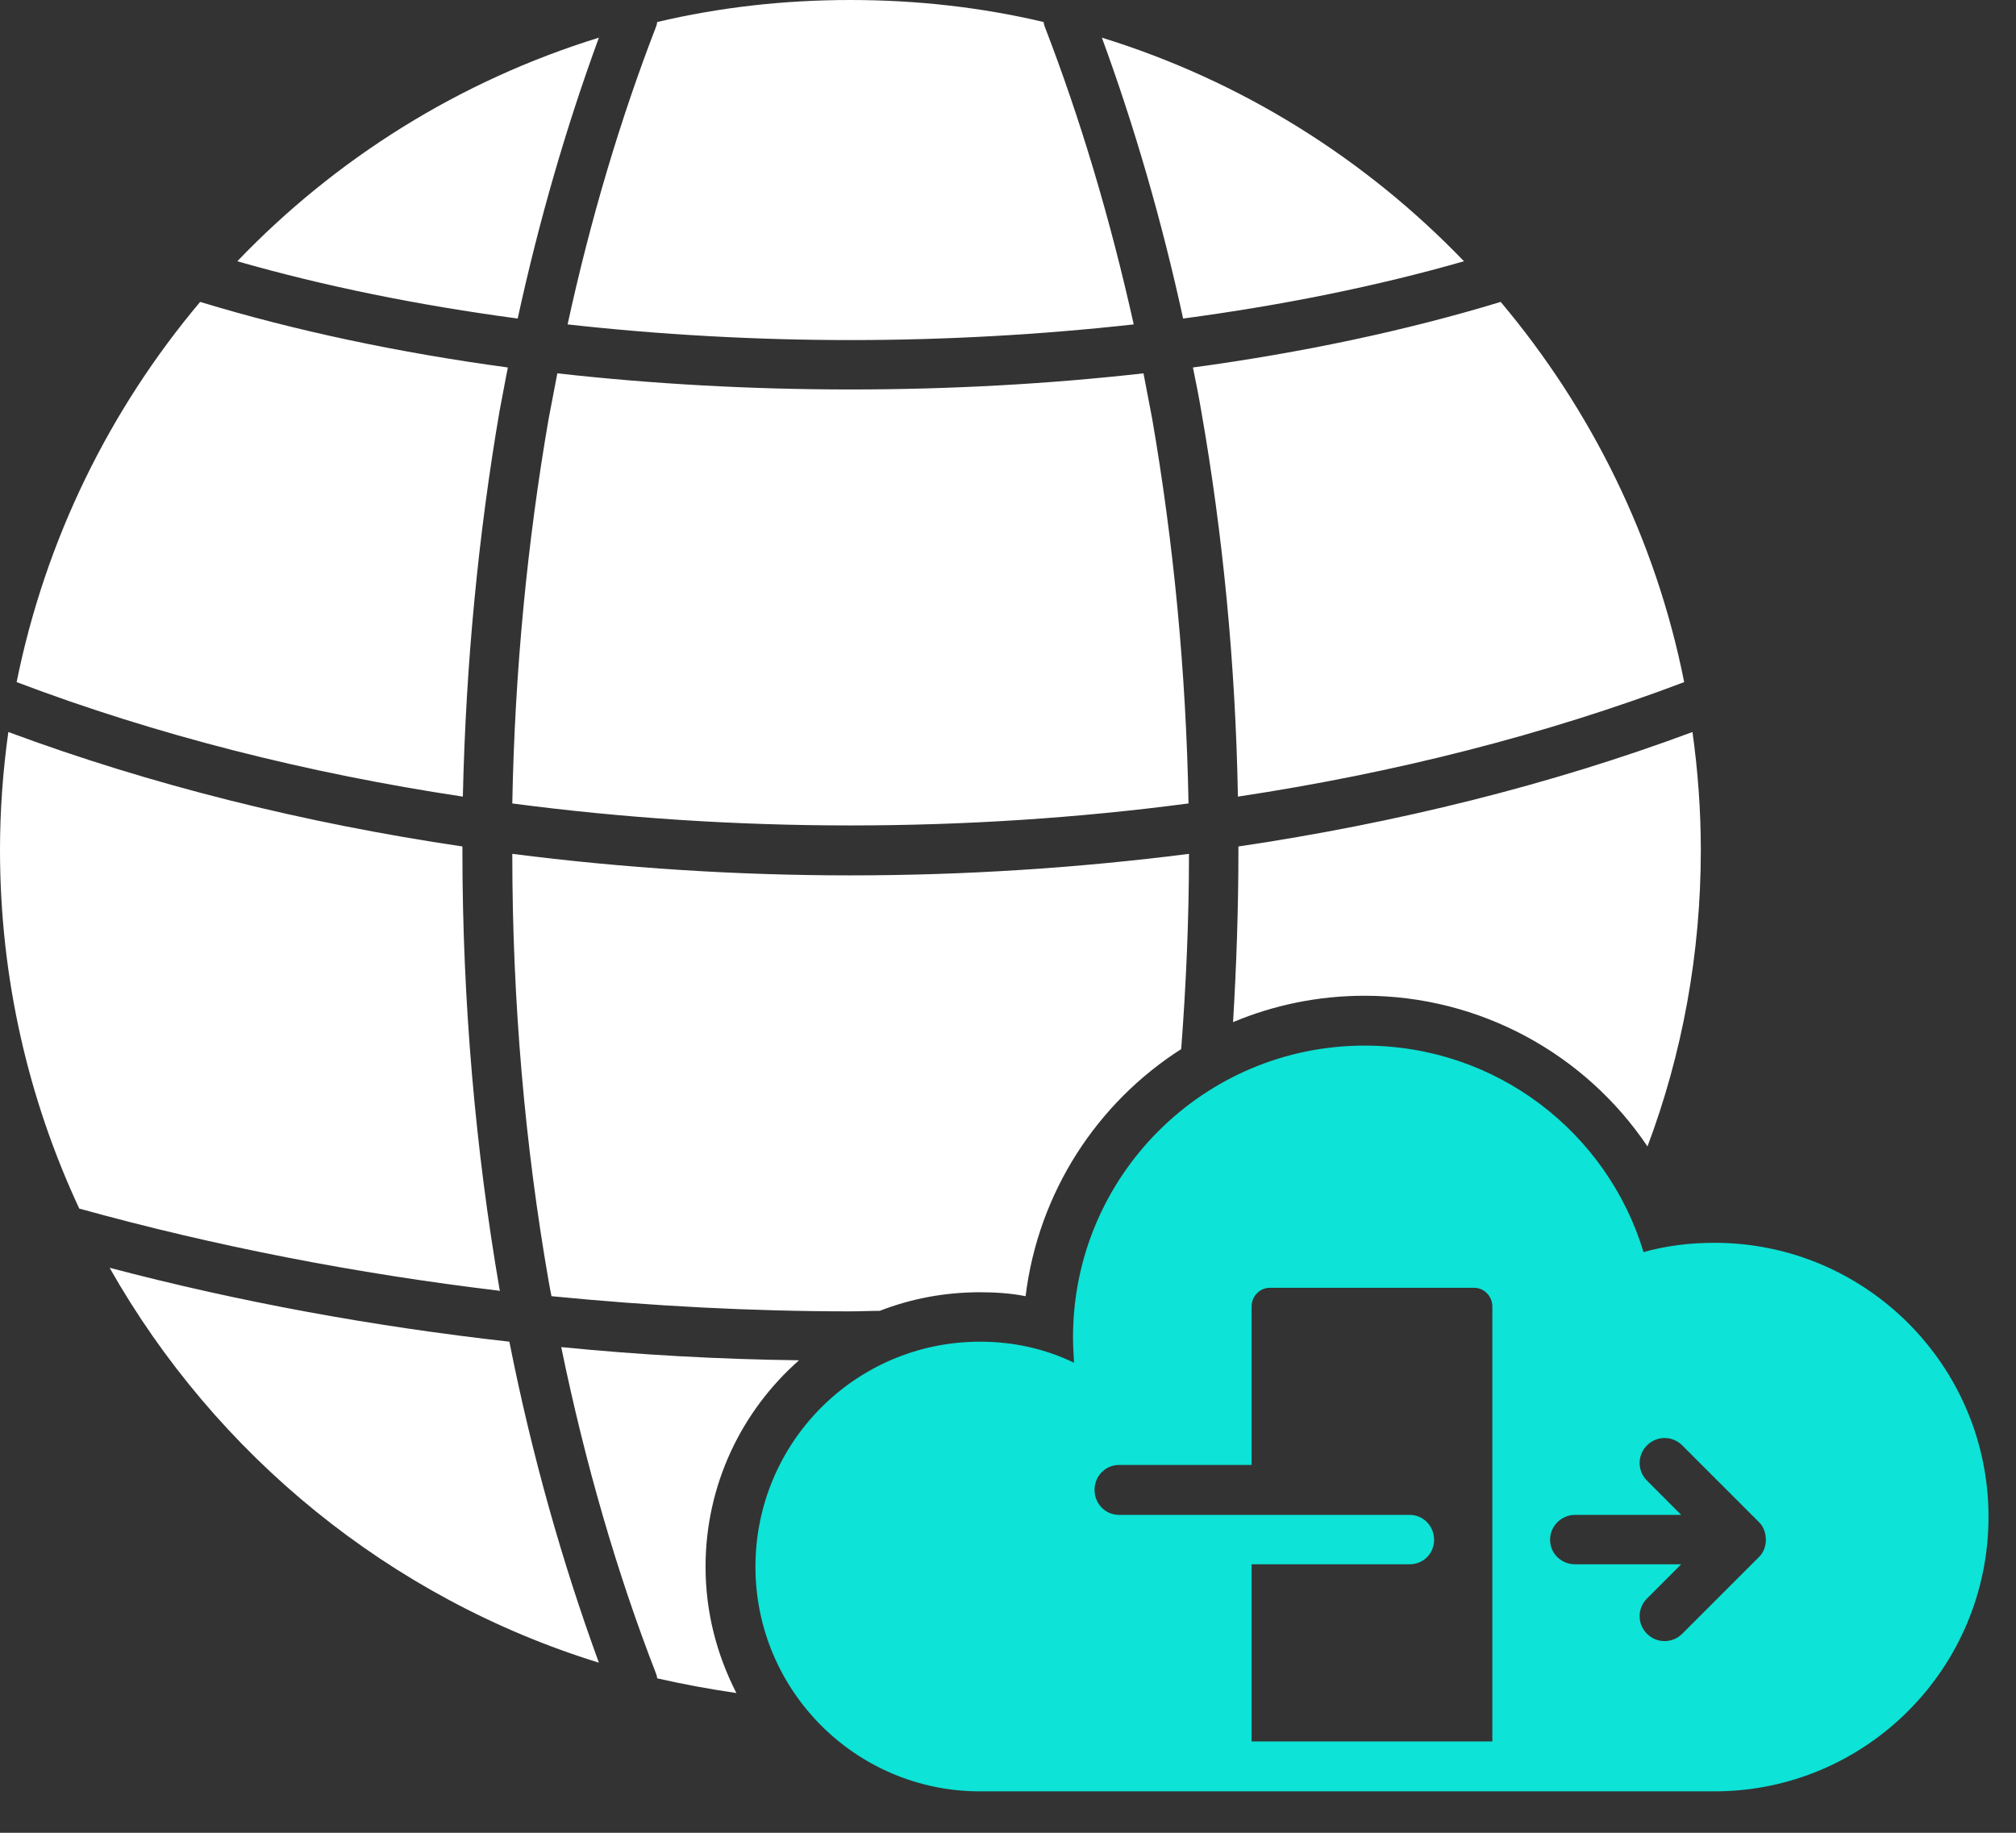
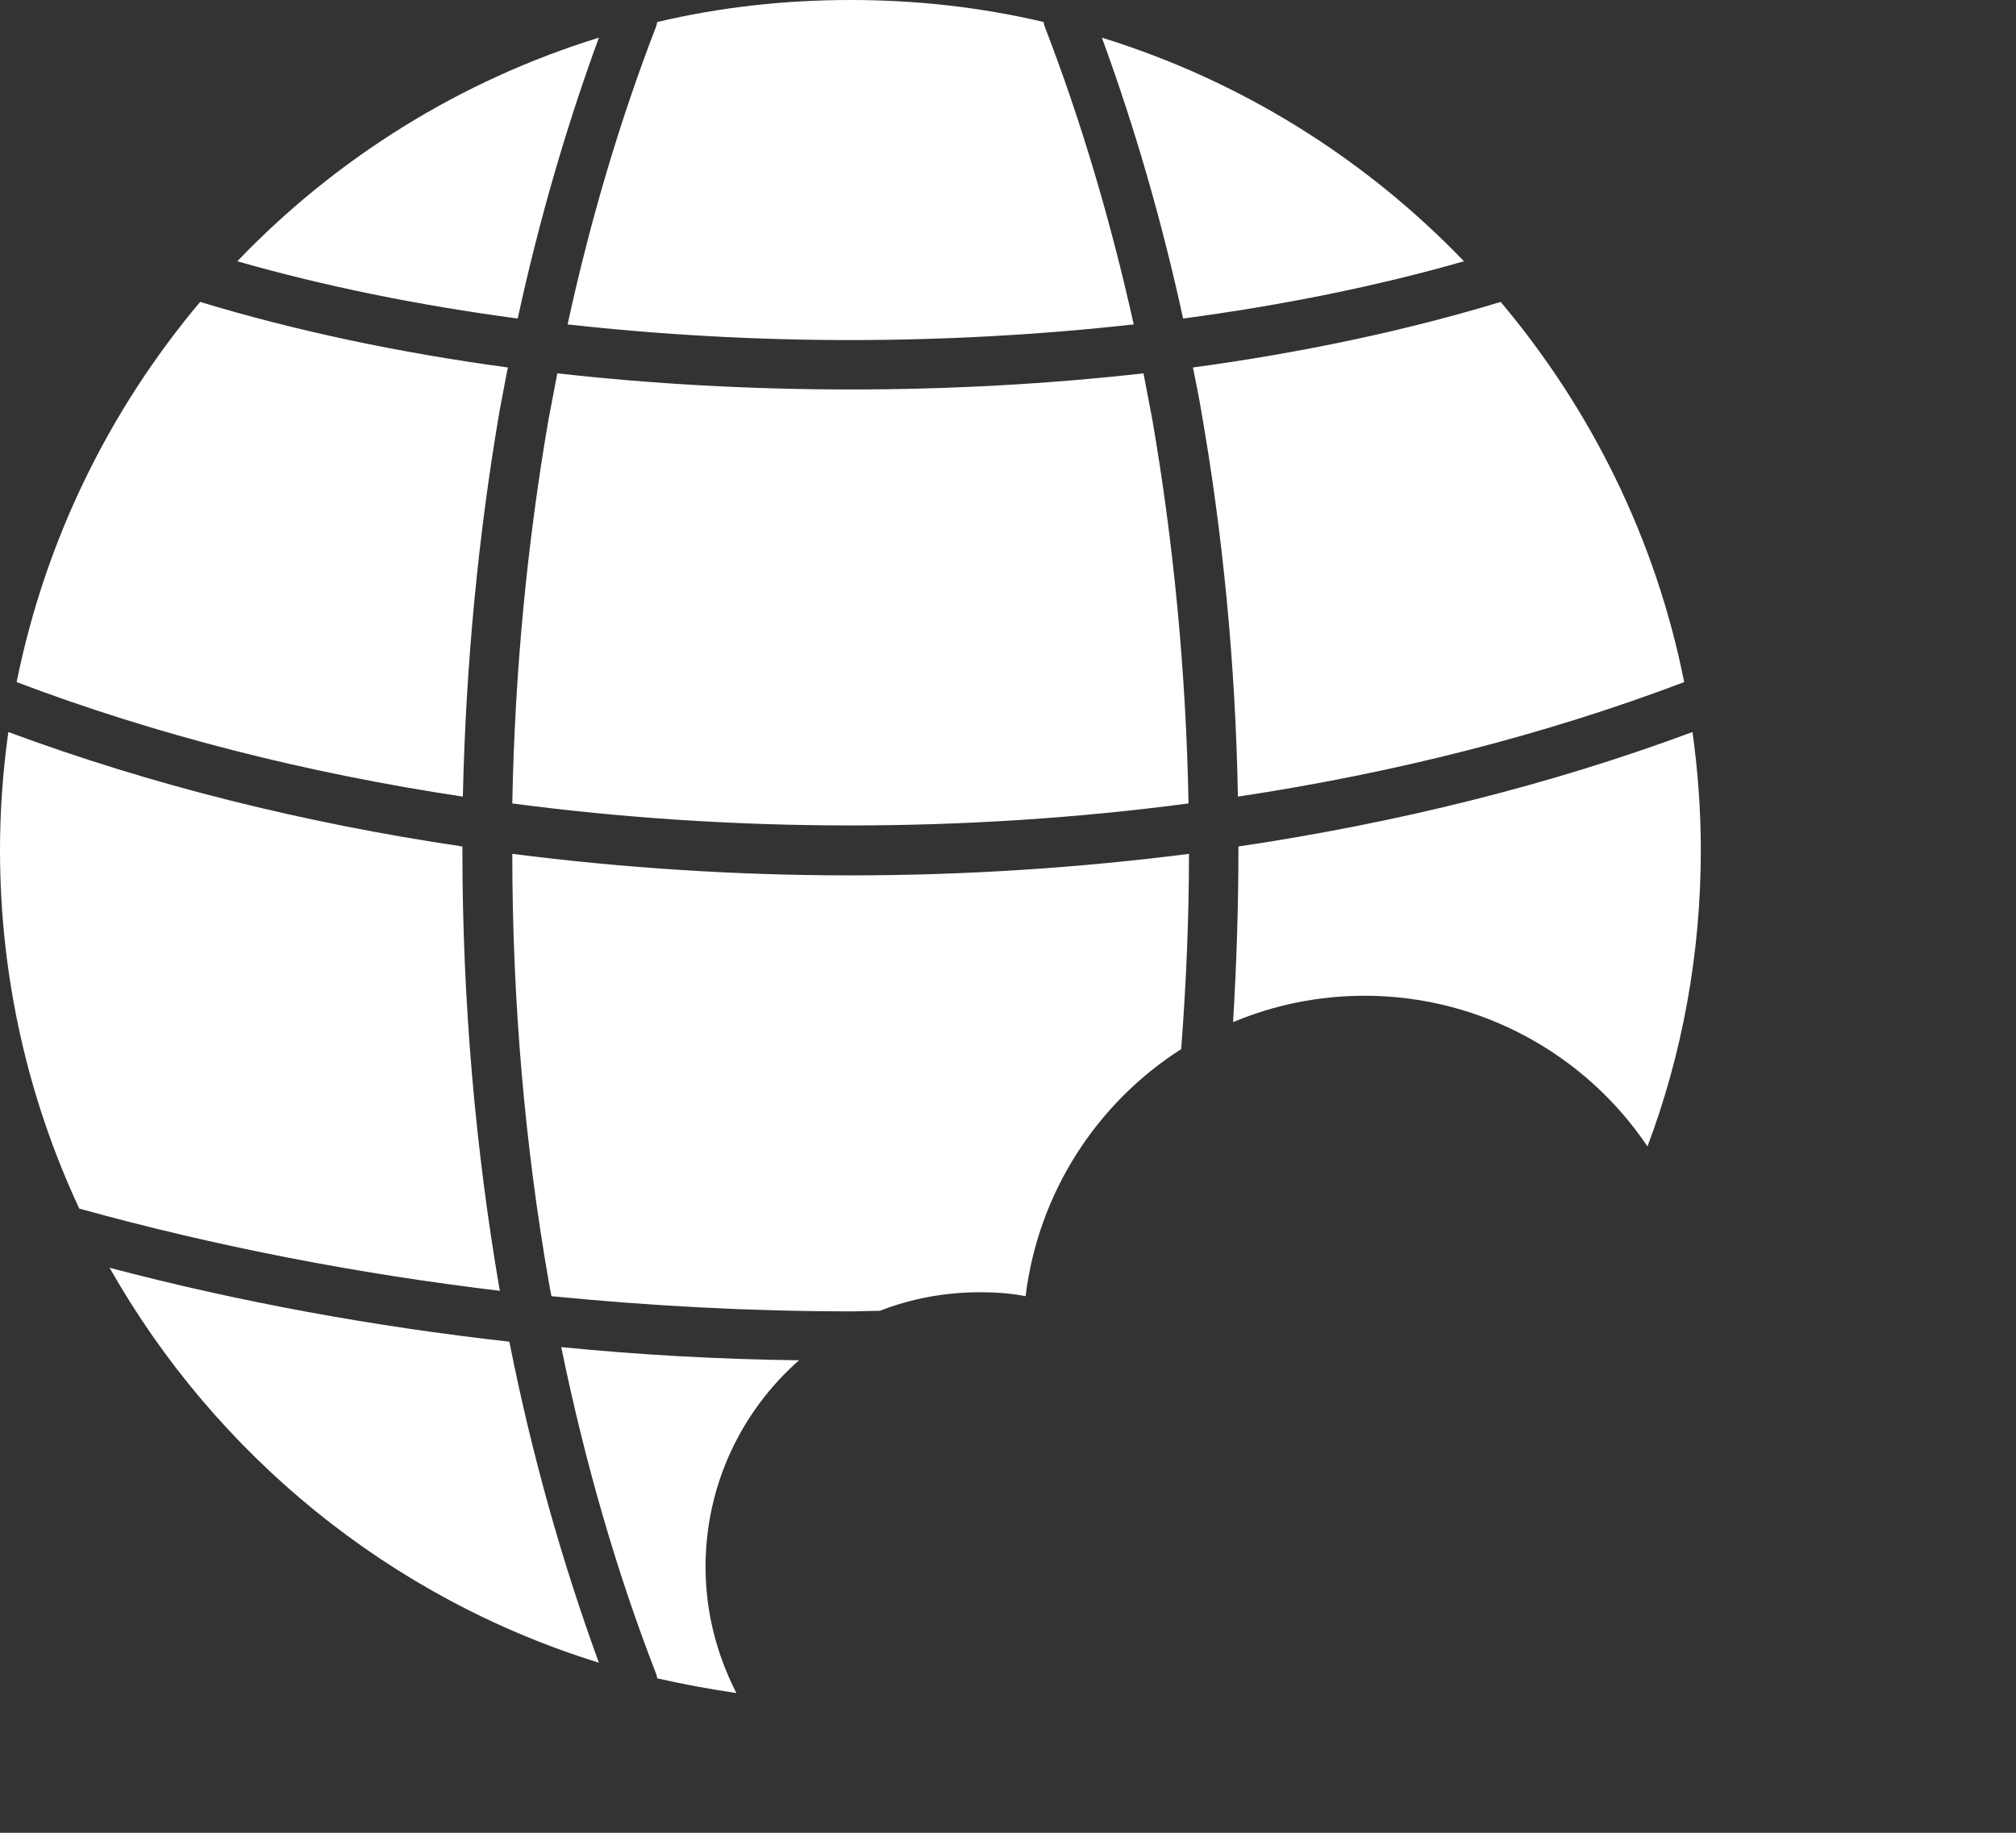
<svg xmlns="http://www.w3.org/2000/svg" width="44" height="40" viewBox="0 0 44 40" fill="none">
  <rect x="0" y="0" width="44" height="40" fill="#333333" stroke="none" />
  <path fill-rule="evenodd" clip-rule="evenodd" d="M16.072 36.95C15.485 36.864 14.908 36.758 14.342 36.629C14.342 36.597 14.332 36.565 14.321 36.533C13.466 34.333 12.772 31.941 12.249 29.4C13.968 29.571 15.698 29.666 17.439 29.688C16.19 30.788 15.399 32.401 15.399 34.194C15.399 35.188 15.645 36.116 16.072 36.95ZM12.036 28.289C12.014 28.182 11.993 28.064 11.972 27.947C11.459 25 11.181 21.871 11.181 18.635C13.605 18.945 16.083 19.105 18.561 19.105C21.038 19.105 23.516 18.945 25.95 18.635C25.95 20.076 25.886 21.508 25.78 22.896C23.943 24.07 22.661 26.025 22.384 28.289C22.063 28.225 21.722 28.203 21.39 28.203C20.622 28.203 19.885 28.342 19.201 28.609C18.988 28.609 18.774 28.62 18.561 28.62C16.382 28.62 14.203 28.502 12.036 28.289ZM11.181 17.535C11.235 14.63 11.512 11.822 11.972 9.152C12.036 8.821 12.1 8.479 12.164 8.148C14.257 8.383 16.403 8.5 18.561 8.5C20.718 8.5 22.875 8.383 24.957 8.148C25.021 8.479 25.085 8.821 25.149 9.152C25.609 11.822 25.886 14.63 25.94 17.535C23.516 17.855 21.038 18.015 18.561 18.015C16.083 18.015 13.605 17.855 11.181 17.535ZM12.388 7.08C12.89 4.774 13.541 2.595 14.321 0.576C14.332 0.544 14.342 0.512 14.342 0.481C15.699 0.16 17.108 0 18.561 0C20.013 0 21.423 0.16 22.779 0.481C22.779 0.512 22.79 0.544 22.8 0.576C23.58 2.595 24.231 4.774 24.744 7.08C22.726 7.304 20.643 7.422 18.561 7.422C16.478 7.422 14.396 7.304 12.388 7.08ZM13.071 36.288C8.511 34.878 4.71 31.76 2.392 27.669C5.233 28.417 8.159 28.951 11.117 29.282C11.608 31.76 12.271 34.098 13.071 36.288ZM1.73 26.377C0.619 23.996 0 21.347 0 18.55C0 17.684 0.064 16.82 0.182 15.976C3.289 17.129 6.632 17.962 10.092 18.474V18.55C10.092 21.881 10.38 25.096 10.903 28.14L10.914 28.172C7.785 27.798 4.699 27.2 1.73 26.377ZM0.363 14.887C0.993 11.768 2.392 8.938 4.368 6.589C6.44 7.219 8.714 7.699 11.085 8.02C11.021 8.329 10.967 8.65 10.903 8.97C10.444 11.651 10.167 14.47 10.102 17.386C6.696 16.873 3.407 16.04 0.363 14.887ZM5.179 5.702C7.326 3.46 10.028 1.762 13.071 0.822C12.367 2.744 11.768 4.795 11.299 6.952C9.142 6.664 7.08 6.247 5.179 5.702ZM24.049 0.822C27.093 1.762 29.795 3.46 31.952 5.702C30.051 6.247 27.98 6.664 25.822 6.952C25.352 4.795 24.754 2.744 24.049 0.822ZM32.753 6.589C34.729 8.938 36.138 11.768 36.758 14.887C33.714 16.04 30.425 16.873 27.018 17.386C26.965 14.47 26.687 11.651 26.218 8.97C26.164 8.65 26.1 8.329 26.036 8.02C28.407 7.699 30.681 7.219 32.753 6.589ZM36.939 15.976C37.057 16.82 37.121 17.684 37.121 18.55C37.121 20.824 36.715 23.003 35.957 25.021C34.601 23.003 32.304 21.732 29.784 21.732C28.77 21.732 27.798 21.935 26.912 22.308C26.986 21.08 27.029 19.82 27.029 18.55V18.474C30.489 17.962 33.843 17.129 36.939 15.976Z" fill="white" />
-   <path fill-rule="evenodd" clip-rule="evenodd" d="M21.39 29.282C22.127 29.282 22.821 29.441 23.441 29.741C23.43 29.548 23.419 29.367 23.419 29.185C23.419 25.672 26.27 22.82 29.784 22.82C32.657 22.82 35.081 24.711 35.871 27.327C36.362 27.188 36.886 27.124 37.419 27.124C40.719 27.124 43.4 29.805 43.4 33.104C43.4 36.415 40.719 39.096 37.419 39.096H21.39C18.677 39.096 16.488 36.896 16.488 34.194C16.488 31.481 18.677 29.282 21.39 29.282ZM30.767 33.062C31.065 33.062 31.3 33.307 31.3 33.606C31.3 33.905 31.065 34.14 30.767 34.14H27.317V38.006H32.571V28.513C32.571 28.288 32.389 28.106 32.176 28.106H27.712C27.498 28.106 27.317 28.288 27.317 28.513V31.972H24.423C24.124 31.972 23.889 32.218 23.889 32.517C23.889 32.816 24.124 33.062 24.423 33.062H30.767V33.062ZM38.381 33.211C38.487 33.307 38.541 33.457 38.541 33.606C38.541 33.745 38.487 33.894 38.381 33.991L36.715 35.657C36.501 35.87 36.159 35.87 35.946 35.657C35.732 35.443 35.732 35.101 35.946 34.888L36.693 34.14H34.376C34.077 34.14 33.831 33.905 33.831 33.606C33.831 33.307 34.077 33.062 34.376 33.062H36.693L35.946 32.314C35.732 32.1 35.732 31.759 35.946 31.545C36.159 31.331 36.501 31.331 36.715 31.545L38.381 33.211Z" fill="#0DE3D6" />
</svg>